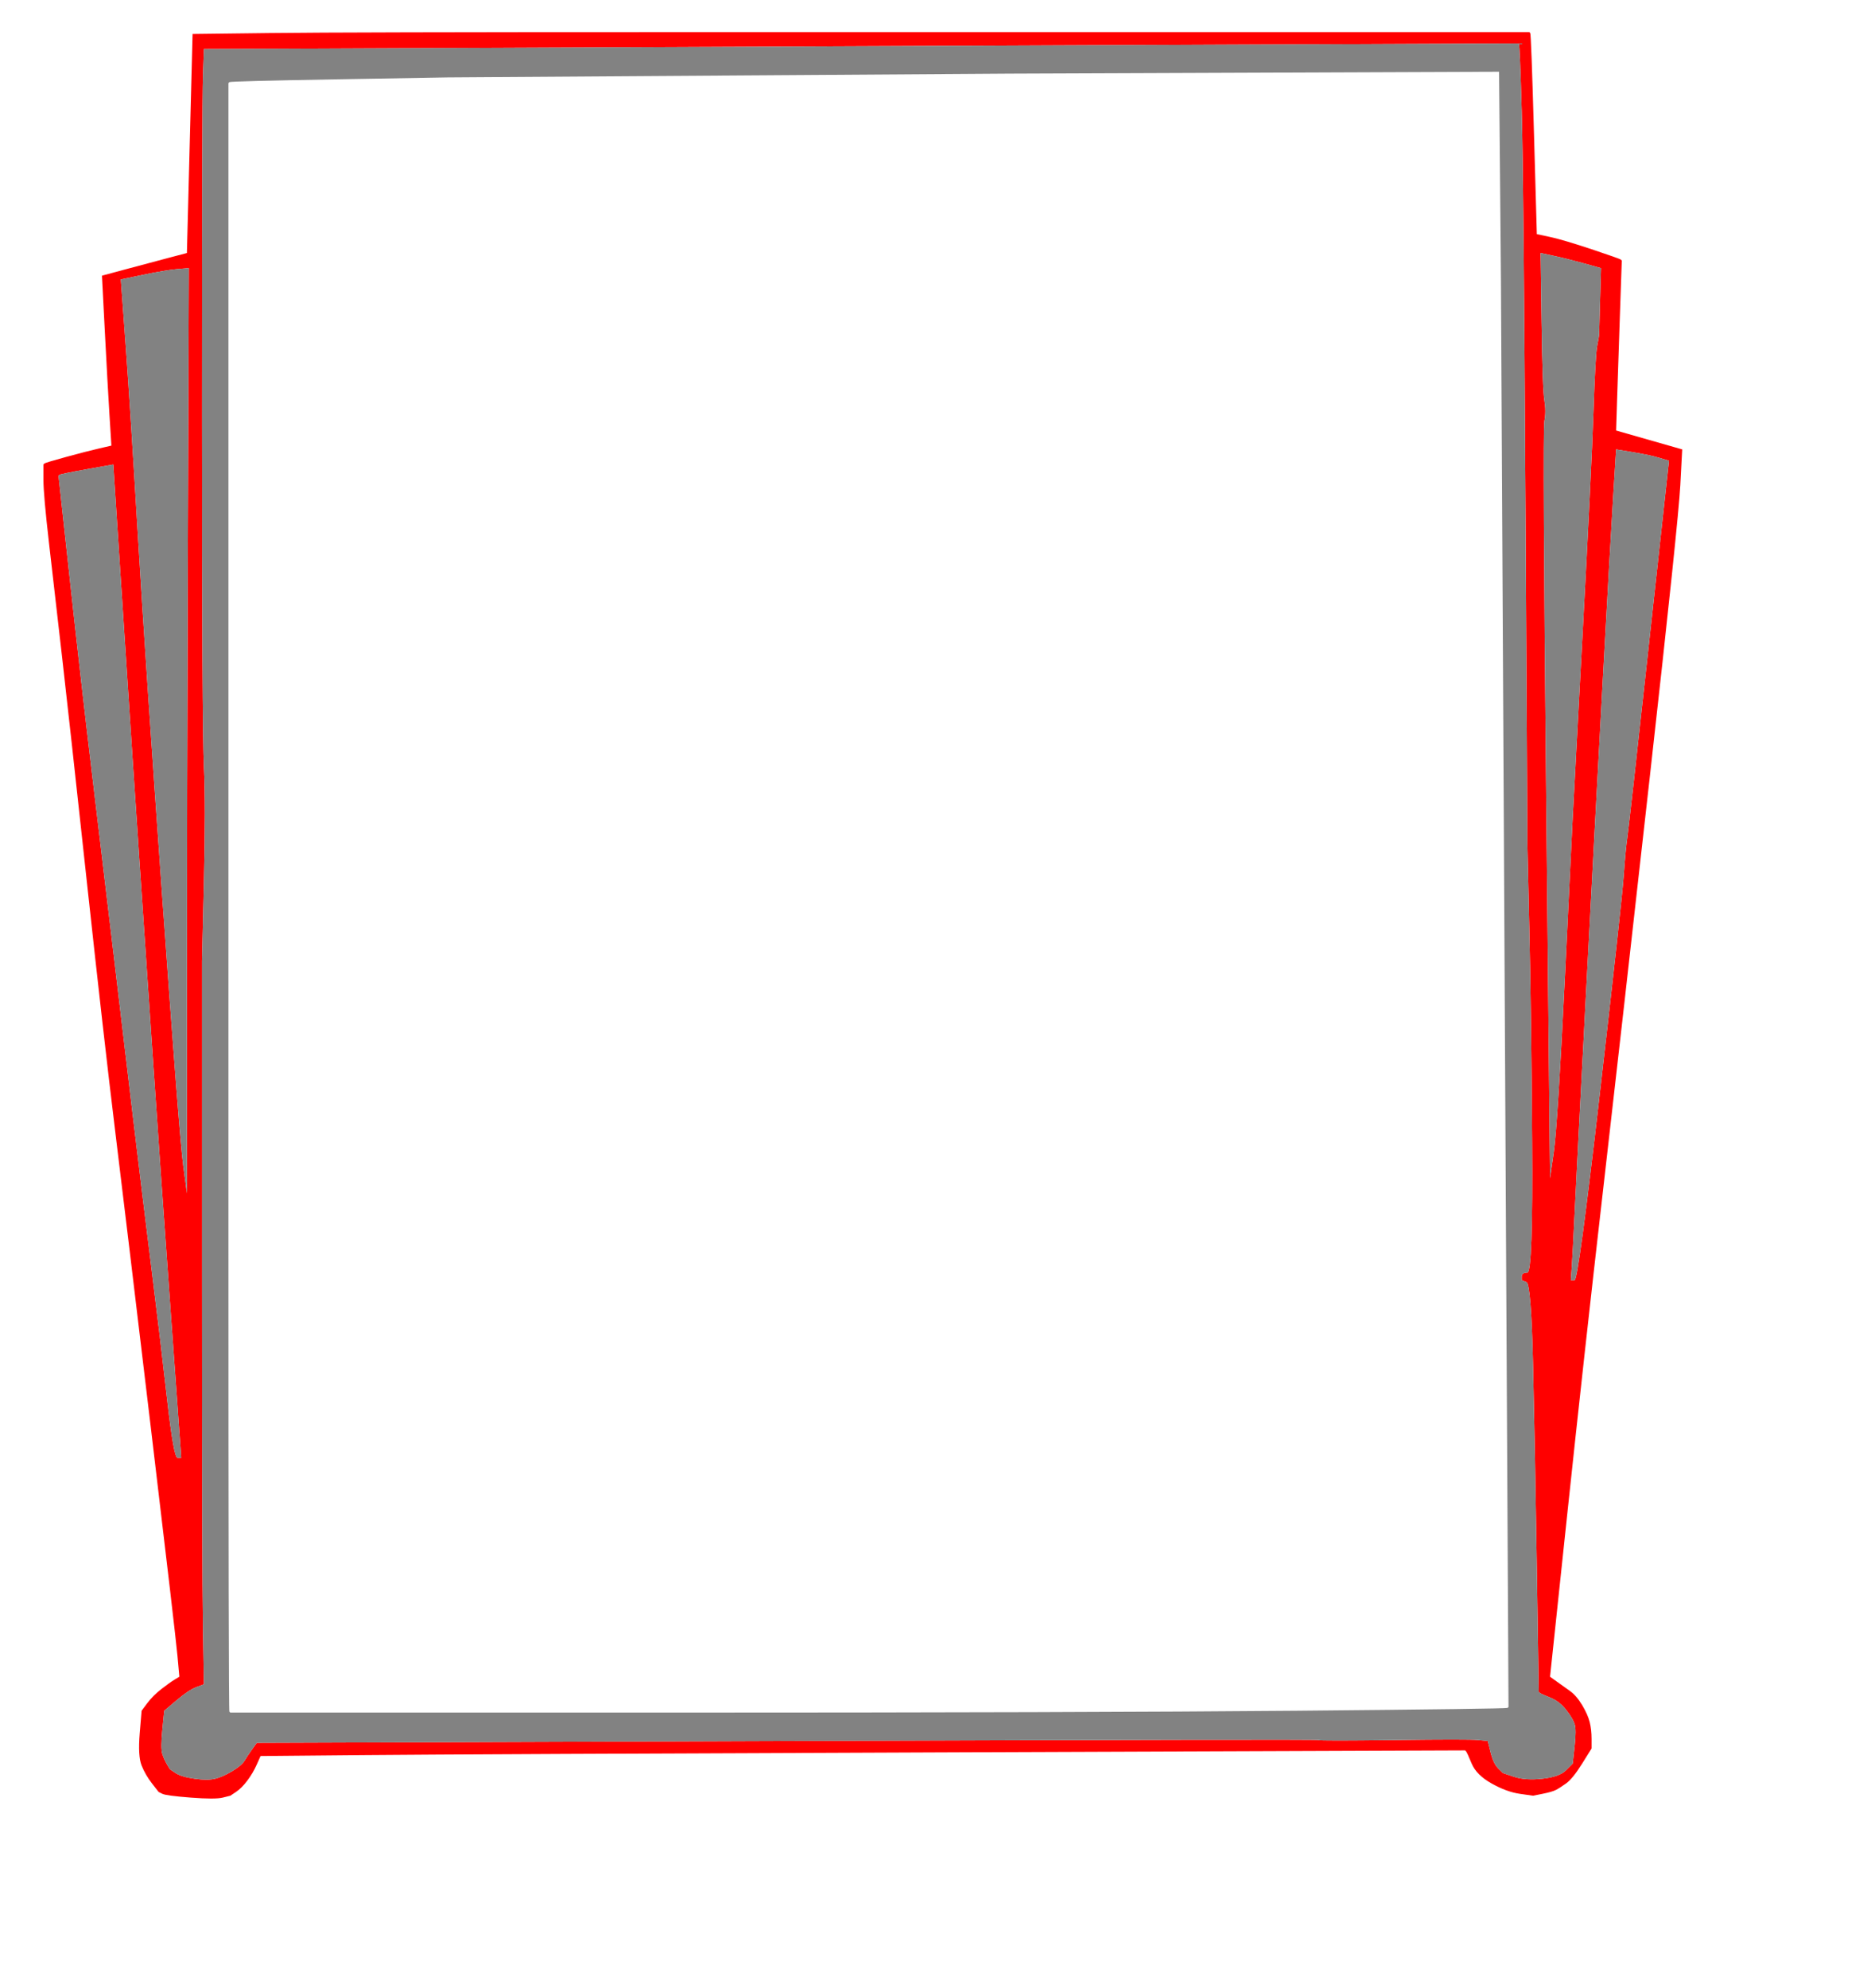
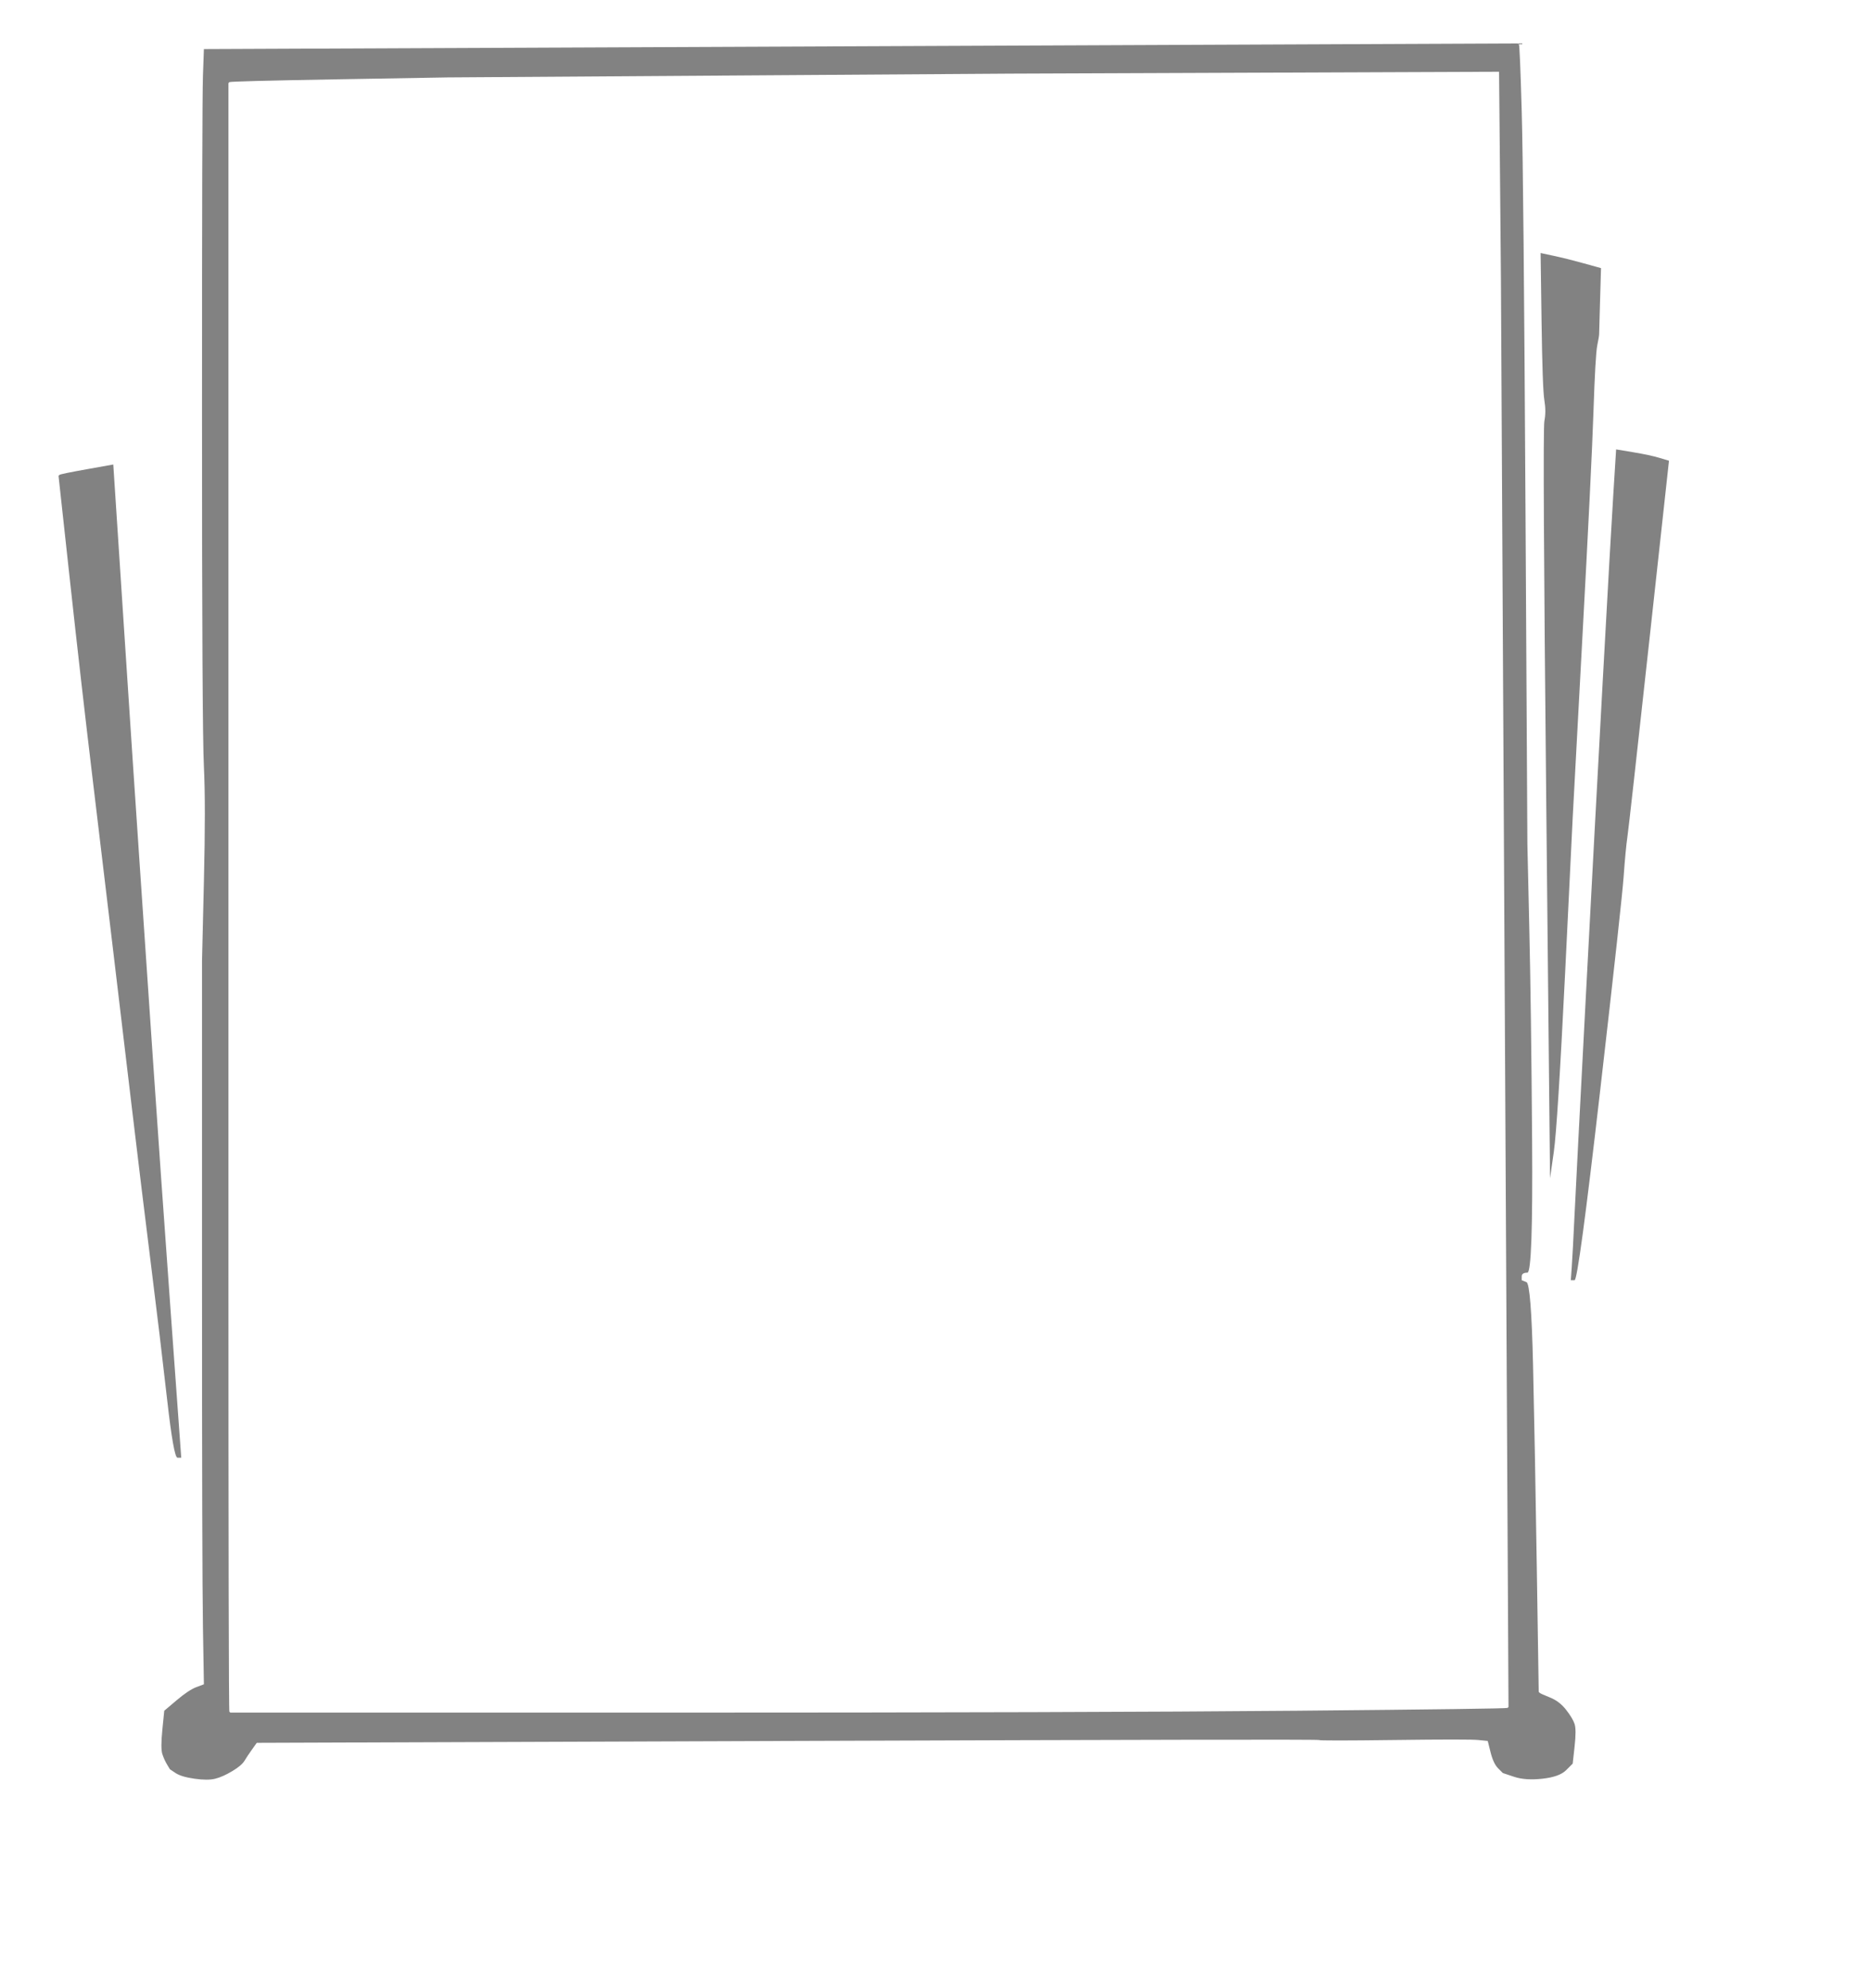
<svg xmlns="http://www.w3.org/2000/svg" width="495.5" height="526.5">
-   <path style="opacity:1;fill:#FF0000;fill-rule:evenodd;stroke:#000000;stroke-width:0px;stroke-linecap:butt;stroke-linejoin:miter;stroke-opacity:1" d="M 71.5 8.75 Q 92 8.5  176 8.5 Q 260 8.5  332.5 8.5 L 405 8.5 L 405.25 8.75 Q 405.5 9  406.25 35.5 L 407 62 L 410.5 62.75 Q 414 63.5  421.5 66 Q 429 68.5  429.25 68.75 L 429.5 69 L 429 83.5 Q 428.5 98  428.25 106 L 428 114 L 436.75 116.5 L 445.5 119 L 445 128.5 Q 444.5 138  437 205 Q 429.5 272  424.5 315.5 Q 419.5 359  415 401.5 L 410.5 444 L 412.25 445.25 Q 414 446.5  415.75 447.75 Q 417.5 449  419 451.5 Q 420.5 454  421 456 Q 421.5 458  421.5 460.5 L 421.5 463 L 419 467 Q 416.5 471  414.75 472.25 Q 413 473.5  412 474 Q 411 474.5  408.5 475 L 406 475.5 L 402.5 475 Q 399 474.5  395 472.25 Q 391 470  389.75 467 Q 388.5 464  388.25 463.75 L 388 463.5 L 255.5 464 Q 123 464.5  96 464.75 L 69 465 L 68 467.25 Q 67 469.5  65.5 471.5 Q 64 473.5  62.5 474.5 L 61 475.5 L 59 476 Q 57 476.5  50.5 476 Q 44 475.5  43 475 L 42 474.5 L 40.25 472.25 Q 38.5 470  37.5 467.5 Q 36.5 465  37 459 L 37.5 453 L 39 451 Q 40.5 449  42.75 447.25 Q 45 445.5  46.25 444.75 L 47.5 444 L 47 438.5 Q 46.5 433  40 378.5 Q 33.5 324  30.5 299.5 Q 27.5 275  23 233.5 Q 18.5 192  16.5 174.5 Q 14.5 157  13 144 Q 11.5 131  11.5 127 L 11.5 123 L 11.75 122.75 Q 12 122.5  17.5 121 Q 23 119.5  26.25 118.75 L 29.5 118 L 29 110 Q 28.5 102  27.75 87.5 L 27 73 L 33.5 71.25 Q 40 69.5  44.75 68.25 L 49.5 67 L 50.25 38 L 51 9 L 71.5 8.75  Z  M 23 124.25 L 30 123 L 32.75 165 Q 35.5 207  37 229 Q 38.5 251  40.5 280.5 Q 42.5 310  45.25 348 L 48 386 L 47 386 Q 46 386  44.25 370.5 Q 42.5 355  40 335 Q 37.5 315  35 294 Q 32.5 273  30 252 Q 27.5 231  24.5 206 Q 21.5 181  18.5 153.5 L 15.5 126 L 15.75 125.75 Q 16 125.5  23 124.25  Z  M 47 71.25 L 50 71 L 49.75 142.5 Q 49.5 214  49.5 265 L 49.5 316 L 48.5 308.5 Q 47.5 301  43 238 Q 38.5 175  36.5 141.5 Q 34.5 108  33.25 91 L 32 74 L 38 72.75 Q 44 71.5  47 71.25  Z  M 228 12.25 L 402 11.5 L 402.25 11.75 Q 402.5 12  403 29.5 Q 403.5 47  404 135 Q 404.5 223  404.5 223.5 Q 404.5 224  405 245.5 Q 405.5 267  405.75 302 Q 406 337  404.5 337 Q 403 337  403 338 L 403 339 L 404.25 339.5 Q 405.5 340  406 361.5 Q 406.5 383  407 415.5 L 407.5 448 L 407.75 448.25 Q 408 448.5  410.5 449.5 Q 413 450.5  414.75 452.75 Q 416.5 455  417 456.5 Q 417.5 458  417 462.5 L 416.5 467 L 414.75 468.75 Q 413 470.5  408.5 471 Q 404 471.5  401 470.5 L 398 469.5 L 396.75 468.25 Q 395.5 467  394.75 464 L 394 461 L 391.5 460.75 Q 389 460.5  369.25 460.75 Q 349.5 461  349.25 460.75 Q 349 460.5  208.5 461 L 68 461.5 L 66.75 463.25 Q 65.5 465  64.75 466.25 Q 64 467.5  61.5 469 Q 59 470.5  57 471 Q 55 471.5  51.5 471 Q 48 470.5  46.5 469.5 L 45 468.5 L 44.25 467.25 Q 43.5 466  43 464.5 Q 42.5 463  43 458 L 43.5 453 L 46.75 450.25 Q 50 447.5  52 446.75 L 54 446 L 53.75 431 Q 53.5 416  53.5 335.5 Q 53.5 255  53.5 254.5 Q 53.5 254  54 233.5 Q 54.5 213  54 203 Q 53.5 193  53.5 110 Q 53.5 27  53.75 20 L 54 13 L 228 12.25  Z  M 408.25 85 L 408 67 L 411.5 67.75 Q 415 68.5  419.5 69.75 L 424 71 L 423.75 79.5 Q 423.5 88  423.5 88.5 Q 423.5 89  423 91.5 Q 422.5 94  422 109 Q 421.5 124  419 170 Q 416.5 216  416.5 216.5 Q 416.5 217  414.5 257.5 Q 412.5 298  411.5 305 L 410.5 312 L 409.5 213 Q 408.5 114  409 111.5 Q 409.5 109  409 106 Q 408.5 103  408.25 85  Z  M 427.25 131 L 428 119 L 432.5 119.75 Q 437 120.5  439.5 121.25 L 442 122 L 436.75 170 Q 431.5 218  431 221.5 Q 430.5 225  430 232 Q 429.5 239  423.75 289 Q 418 339  417 339 L 416 339 L 416.25 335.5 Q 416.5 332  417 321.5 Q 417.5 311  420 263.5 Q 422.5 216  424.5 179.5 Q 426.5 143  427.25 131  Z  " id="path7" />
  <path style="opacity:1;fill:#828282;fill-rule:evenodd;stroke:#000000;stroke-width:0px;stroke-linecap:butt;stroke-linejoin:miter;stroke-opacity:1" d="M 23 124.25 L 30 123 L 32.75 165 Q 35.5 207  37 229 Q 38.5 251  40.5 280.5 Q 42.5 310  45.25 348 L 48 386 L 47 386 Q 46 386  44.25 370.5 Q 42.5 355  40 335 Q 37.5 315  35 294 Q 32.5 273  30 252 Q 27.5 231  24.5 206 Q 21.5 181  18.5 153.5 L 15.5 126 L 15.75 125.75 Q 16 125.5  23 124.25  Z  " id="path9" />
-   <path style="opacity:1;fill:#828282;fill-rule:evenodd;stroke:#000000;stroke-width:0px;stroke-linecap:butt;stroke-linejoin:miter;stroke-opacity:1" d="M 47 71.25 L 50 71 L 49.75 142.5 Q 49.5 214  49.5 265 L 49.5 316 L 48.5 308.5 Q 47.5 301  43 238 Q 38.5 175  36.5 141.5 Q 34.5 108  33.25 91 L 32 74 L 38 72.75 Q 44 71.5  47 71.25  Z  " id="path11" />
  <path style="opacity:1;fill:#828282;fill-rule:evenodd;stroke:#000000;stroke-width:0px;stroke-linecap:butt;stroke-linejoin:miter;stroke-opacity:1" d="M 228 12.25 L 402 11.5 L 402.25 11.75 Q 402.5 12  403 29.5 Q 403.5 47  404 135 Q 404.5 223  404.5 223.5 Q 404.5 224  405 245.5 Q 405.5 267  405.75 302 Q 406 337  404.5 337 Q 403 337  403 338 L 403 339 L 404.25 339.5 Q 405.5 340  406 361.5 Q 406.5 383  407 415.5 L 407.5 448 L 407.75 448.25 Q 408 448.5  410.5 449.5 Q 413 450.5  414.75 452.75 Q 416.5 455  417 456.5 Q 417.5 458  417 462.5 L 416.5 467 L 414.75 468.75 Q 413 470.5  408.5 471 Q 404 471.5  401 470.5 L 398 469.5 L 396.75 468.25 Q 395.5 467  394.75 464 L 394 461 L 391.5 460.75 Q 389 460.5  369.25 460.75 Q 349.5 461  349.25 460.75 Q 349 460.5  208.5 461 L 68 461.5 L 66.75 463.25 Q 65.5 465  64.75 466.25 Q 64 467.5  61.5 469 Q 59 470.5  57 471 Q 55 471.5  51.5 471 Q 48 470.5  46.5 469.5 L 45 468.5 L 44.25 467.25 Q 43.5 466  43 464.5 Q 42.5 463  43 458 L 43.5 453 L 46.75 450.25 Q 50 447.5  52 446.75 L 54 446 L 53.75 431 Q 53.5 416  53.5 335.5 Q 53.5 255  53.5 254.5 Q 53.5 254  54 233.5 Q 54.5 213  54 203 Q 53.5 193  53.5 110 Q 53.5 27  53.75 20 L 54 13 L 228 12.25  Z  M 193 20 Q 267 19.5  267.5 19.5 Q 268 19.5  332.5 19.25 L 397 19 L 397.25 46.5 Q 397.5 74  397.5 74.5 Q 397.5 75  398.5 263.5 L 399.5 452 L 399.25 452.25 Q 399 452.5  343.5 453 Q 288 453.5  174.5 453.5 L 61 453.5 L 60.75 453.25 Q 60.5 453  60.5 327.5 Q 60.5 202  60.5 201.5 Q 60.5 201  60.5 111.5 L 60.5 22 L 60.75 21.75 Q 61 21.5  89.5 21 Q 118 20.5  118.5 20.5 Q 119 20.5  193 20  Z  " id="path14" />
  <path style="opacity:1;fill:#828282;fill-rule:evenodd;stroke:#000000;stroke-width:0px;stroke-linecap:butt;stroke-linejoin:miter;stroke-opacity:1" d="M 408.25 85 L 408 67 L 411.5 67.75 Q 415 68.5  419.5 69.75 L 424 71 L 423.75 79.5 Q 423.5 88  423.5 88.5 Q 423.5 89  423 91.5 Q 422.5 94  422 109 Q 421.5 124  419 170 Q 416.5 216  416.5 216.5 Q 416.5 217  414.5 257.5 Q 412.5 298  411.5 305 L 410.5 312 L 409.5 213 Q 408.5 114  409 111.5 Q 409.5 109  409 106 Q 408.5 103  408.25 85  Z  " id="path16" />
  <path style="opacity:1;fill:#828282;fill-rule:evenodd;stroke:#000000;stroke-width:0px;stroke-linecap:butt;stroke-linejoin:miter;stroke-opacity:1" d="M 427.25 131 L 428 119 L 432.5 119.75 Q 437 120.5  439.5 121.25 L 442 122 L 436.75 170 Q 431.5 218  431 221.5 Q 430.5 225  430 232 Q 429.5 239  423.75 289 Q 418 339  417 339 L 416 339 L 416.25 335.5 Q 416.5 332  417 321.5 Q 417.5 311  420 263.5 Q 422.5 216  424.5 179.5 Q 426.5 143  427.25 131  Z  " id="path18" />
</svg>